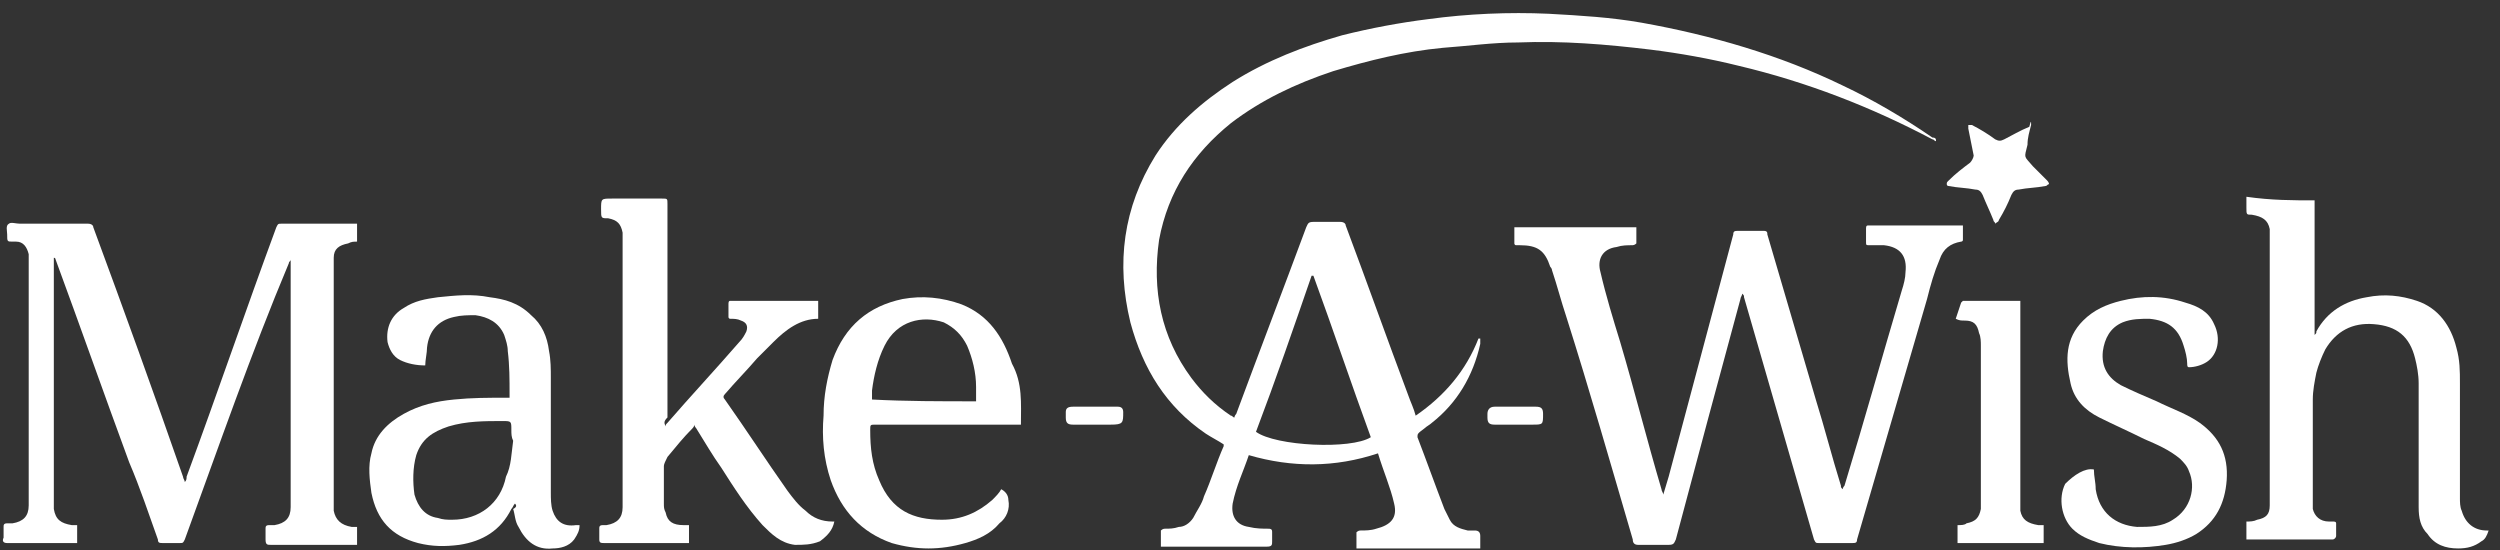
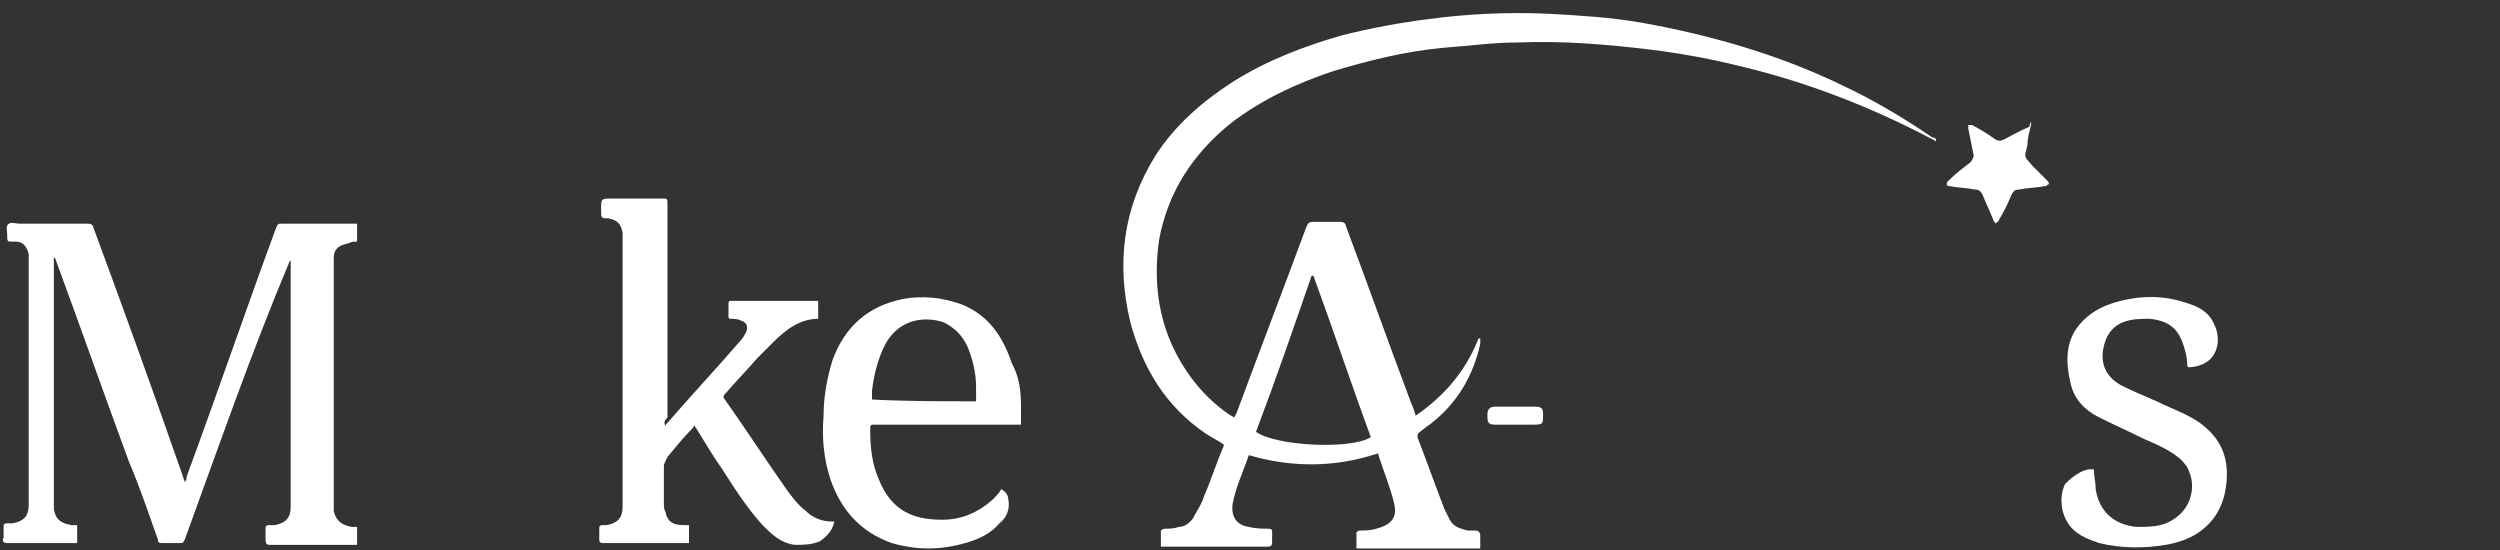
<svg xmlns="http://www.w3.org/2000/svg" width="209px" height="46px" viewBox="0 0 209 46" version="1.1">
  <rect x="0" y="0" width="209" height="46" fill="#333333" stroke="none" />
  <title>Artboard</title>
  <g id="Artboard" stroke="none" stroke-width="1" fill="none" fill-rule="evenodd">
    <g id="make_a_wish-74" transform="translate(0, 1)" fill="#FFFFFF">
      <path d="M169.8,9.45 C169.65,10.05 169.5,10.5 169.5,11.1 C169.2,12.3 169.2,12 169.95,12.9 C170.4,13.35 170.7,13.65 171.15,14.1 C171.3,14.25 171.3,14.4 171.3,14.4 C171.15,14.4 171.15,14.55 171,14.55 C170.25,14.7 169.5,14.7 168.75,14.85 C168.45,14.85 168.3,15 168.15,15.3 C167.85,16.05 167.55,16.65 167.1,17.4 C167.1,17.55 166.95,17.55 166.8,17.7 C166.8,17.55 166.65,17.55 166.65,17.4 C166.35,16.65 166.05,16.05 165.75,15.3 C165.6,15 165.45,14.85 165.15,14.85 C164.4,14.7 163.65,14.7 162.9,14.55 C162.75,14.55 162.75,14.4 162.75,14.4 C162.75,14.25 162.75,14.25 162.9,14.1 C163.5,13.5 164.1,13.05 164.7,12.6 C164.85,12.45 165,12.15 165,12 C164.85,11.25 164.7,10.5 164.55,9.75 C164.55,9.6 164.55,9.45 164.55,9.45 C164.7,9.45 164.85,9.45 164.85,9.45 C165.45,9.75 166.2,10.2 166.8,10.65 C167.1,10.8 167.25,10.8 167.55,10.65 C168.15,10.35 168.9,9.9 169.65,9.6 C169.8,9 169.8,9.15 169.8,9.45 Z" id="Path" />
      <g id="Group">
        <path d="M161.85,10.8 C161.7,10.8 161.7,10.65 161.55,10.65 C156.45,7.95 151.05,5.85 145.35,4.5 C142.95,3.9 140.4,3.45 138,3.15 C134.25,2.7 130.65,2.4 126.9,2.55 C124.8,2.55 122.7,2.85 120.6,3 C117.45,3.3 114.45,4.05 111.45,4.95 C108.3,6 105.45,7.35 102.9,9.3 C99.75,11.85 97.65,15 96.9,19.05 C96.3,23.25 97.05,27.15 99.6,30.6 C100.5,31.8 101.55,32.85 102.9,33.75 C103.05,33.75 103.05,33.9 103.2,33.9 C103.2,33.75 103.35,33.6 103.35,33.6 C105.3,28.35 107.25,23.25 109.2,18 C109.35,17.7 109.35,17.55 109.8,17.55 C110.55,17.55 111.3,17.55 112.05,17.55 C112.35,17.55 112.5,17.7 112.5,17.85 C114.3,22.65 115.95,27.3 117.75,32.1 C117.9,32.55 118.2,33.15 118.35,33.75 C120.75,32.1 122.55,30 123.6,27.3 C123.6,27.3 123.75,27.3 123.75,27.3 C123.75,27.45 123.75,27.6 123.75,27.75 C123.15,30.45 121.8,32.7 119.7,34.35 C119.55,34.5 119.25,34.65 119.1,34.8 C118.5,35.25 118.5,35.25 118.5,35.55 C119.25,37.5 120,39.6 120.75,41.55 C120.9,41.85 121.05,42.15 121.2,42.45 C121.5,43.05 122.1,43.2 122.7,43.35 C122.85,43.35 123.15,43.35 123.3,43.35 C123.6,43.35 123.75,43.5 123.75,43.8 C123.75,44.1 123.75,44.55 123.75,44.85 C120.3,44.85 116.85,44.85 113.4,44.85 C113.4,44.4 113.4,43.95 113.4,43.5 C113.4,43.5 113.55,43.35 113.7,43.35 C114.15,43.35 114.6,43.35 115.05,43.2 C116.25,42.9 116.85,42.3 116.55,41.1 C116.25,39.75 115.65,38.4 115.2,36.9 C111.6,38.1 108,38.1 104.4,37.05 C104.4,37.05 104.4,37.05 104.4,37.05 C103.95,38.4 103.35,39.6 103.05,41.1 C102.9,42.15 103.35,42.9 104.4,43.05 C105,43.2 105.6,43.2 106.05,43.2 C106.35,43.2 106.35,43.35 106.35,43.5 C106.35,43.8 106.35,44.1 106.35,44.25 C106.35,44.55 106.35,44.7 105.9,44.7 C104.25,44.7 102.45,44.7 100.8,44.7 C99.75,44.7 98.55,44.7 97.5,44.7 C97.35,44.7 97.2,44.7 97.05,44.7 C97.05,44.25 97.05,43.8 97.05,43.35 C97.05,43.35 97.2,43.2 97.35,43.2 C97.8,43.2 98.1,43.2 98.55,43.05 C99,43.05 99.45,42.75 99.75,42.3 C100.05,41.7 100.5,41.1 100.65,40.5 C101.25,39.15 101.7,37.65 102.3,36.3 C102.3,36.3 102.3,36.15 102.3,36.15 C101.85,35.85 101.25,35.55 100.8,35.25 C97.5,33 95.55,29.85 94.5,25.95 C93.3,21 93.9,16.35 96.6,12 C98.25,9.45 100.5,7.5 103.05,5.85 C105.9,4.05 109.05,2.85 112.2,1.95 C114.6,1.35 117,0.9 119.4,0.6 C122.7,0.15 126.15,1.80411242e-16 129.45,0.15 C132.15,0.3 134.7,0.45 137.25,0.9 C143.1,1.95 148.8,3.6 154.05,6.15 C156.6,7.35 159.15,8.85 161.55,10.5 C161.85,10.5 161.85,10.65 161.85,10.8 C162,10.8 162,10.8 161.85,10.8 Z M105,35.1 C106.65,36.3 112.95,36.6 114.6,35.55 C112.95,31.05 111.45,26.55 109.8,22.05 C109.8,22.05 109.8,22.05 109.65,22.05 C108.15,26.4 106.65,30.75 105,35.1 Z" id="Shape" />
        <path d="M4.5,20.55 C4.5,20.7 4.5,20.7 4.5,20.85 C4.5,27.45 4.5,34.2 4.5,40.8 C4.5,41.1 4.5,41.4 4.5,41.55 C4.65,42.45 5.1,42.75 6,42.9 C6.15,42.9 6.3,42.9 6.45,42.9 C6.45,43.5 6.45,43.95 6.45,44.4 C6.3,44.4 6.3,44.4 6.15,44.4 C4.35,44.4 2.4,44.4 0.6,44.4 C0.3,44.4 0.15,44.25 0.3,43.95 C0.3,43.65 0.3,43.35 0.3,43.05 C0.3,42.9 0.3,42.75 0.6,42.75 C0.75,42.75 0.9,42.75 1.05,42.75 C1.95,42.6 2.4,42.15 2.4,41.25 C2.4,39.9 2.4,38.4 2.4,37.05 C2.4,31.65 2.4,26.25 2.4,21 C2.4,20.7 2.4,20.4 2.4,20.25 C2.25,19.65 1.95,19.2 1.35,19.2 C1.2,19.2 1.2,19.2 1.05,19.2 C0.6,19.2 0.6,19.2 0.6,18.6 C0.6,18.3 0.45,17.85 0.75,17.7 C0.9,17.55 1.35,17.7 1.65,17.7 C3.6,17.7 5.4,17.7 7.35,17.7 C7.65,17.7 7.8,17.85 7.8,18 C10.35,24.9 12.9,31.95 15.3,38.85 C15.3,39 15.45,39.15 15.45,39.3 C15.6,39.15 15.6,39 15.6,38.85 C18.15,31.95 20.55,24.9 23.1,18 C23.25,17.7 23.25,17.7 23.55,17.7 C25.5,17.7 27.6,17.7 29.55,17.7 C29.7,17.7 29.85,17.7 29.85,17.7 C29.85,18.15 29.85,18.75 29.85,19.2 C29.55,19.2 29.4,19.2 29.1,19.35 C28.35,19.5 27.9,19.8 27.9,20.55 C27.9,20.85 27.9,21.15 27.9,21.3 C27.9,27.9 27.9,34.35 27.9,40.95 C27.9,41.25 27.9,41.55 27.9,41.7 C28.05,42.45 28.5,42.9 29.4,43.05 C29.55,43.05 29.7,43.05 29.85,43.05 C29.85,43.5 29.85,44.1 29.85,44.55 C29.7,44.55 29.55,44.55 29.55,44.55 C27.3,44.55 25.05,44.55 22.65,44.55 C22.35,44.55 22.2,44.55 22.2,44.1 C22.2,43.8 22.2,43.5 22.2,43.2 C22.2,43.05 22.2,42.9 22.5,42.9 C22.65,42.9 22.8,42.9 22.95,42.9 C23.85,42.75 24.3,42.3 24.3,41.4 C24.3,40.95 24.3,40.5 24.3,40.05 C24.3,33.75 24.3,27.3 24.3,21 C24.3,20.85 24.3,20.7 24.3,20.7 C24.3,20.7 24.3,20.7 24.3,20.7 C24.3,20.85 24.15,20.85 24.15,21 C21,28.5 18.3,36.3 15.45,44.1 C15.3,44.4 15.3,44.4 15,44.4 C14.55,44.4 14.1,44.4 13.65,44.4 C13.35,44.4 13.2,44.4 13.2,44.1 C12.45,42 11.7,39.75 10.8,37.65 C8.7,31.95 6.75,26.4 4.65,20.7 C4.65,20.7 4.65,20.55 4.5,20.55 C4.5,20.55 4.5,20.55 4.5,20.55 Z" id="Path" />
-         <path d="M164.1,17.85 C164.1,18.3 164.1,18.75 164.1,19.05 C164.1,19.2 163.95,19.2 163.95,19.2 C163.05,19.35 162.45,19.8 162.15,20.7 C161.7,21.75 161.4,22.8 161.1,24 C159.15,30.75 157.2,37.35 155.25,44.1 C155.25,44.4 155.1,44.4 154.8,44.4 C153.9,44.4 153,44.4 152.1,44.4 C151.8,44.4 151.8,44.4 151.65,44.1 C149.7,37.35 147.75,30.6 145.8,23.85 C145.8,23.7 145.8,23.7 145.65,23.55 C145.65,23.7 145.5,23.85 145.5,24 C143.7,30.6 141.9,37.35 140.1,44.1 C139.95,44.4 139.95,44.55 139.5,44.55 C138.6,44.55 137.7,44.55 136.95,44.55 C136.65,44.55 136.5,44.4 136.5,44.1 C134.7,37.95 132.9,31.65 130.95,25.5 C130.5,24.15 130.2,22.95 129.75,21.6 C129.75,21.45 129.6,21.3 129.6,21.3 C129.15,19.95 128.55,19.5 127.05,19.5 C126.9,19.5 126.75,19.5 126.75,19.5 C126.6,19.5 126.6,19.35 126.6,19.35 C126.6,18.9 126.6,18.45 126.6,18 C130.05,18 133.35,18 136.8,18 C136.8,18.45 136.8,18.9 136.8,19.35 C136.8,19.35 136.65,19.5 136.5,19.5 C136.05,19.5 135.6,19.5 135.15,19.65 C133.95,19.8 133.5,20.7 133.8,21.75 C134.25,23.7 134.85,25.65 135.45,27.6 C136.65,31.65 137.7,35.85 138.9,39.9 C138.9,40.05 139.05,40.2 139.05,40.35 C139.2,39.9 139.35,39.3 139.5,38.85 C141.3,32.1 143.1,25.35 144.9,18.6 C144.9,18.3 145.05,18.3 145.35,18.3 C146.1,18.3 146.7,18.3 147.45,18.3 C147.75,18.3 147.75,18.45 147.75,18.6 C149.1,23.25 150.45,27.75 151.8,32.4 C152.55,34.8 153.15,37.2 153.9,39.6 C153.9,39.75 153.9,39.75 154.05,39.9 C154.05,39.75 154.2,39.6 154.2,39.6 C155.85,34.2 157.35,28.8 159,23.25 C159.15,22.8 159.3,22.2 159.3,21.75 C159.45,20.4 158.85,19.65 157.5,19.5 C157.05,19.5 156.75,19.5 156.3,19.5 C156,19.5 156,19.5 156,19.2 C156,18.9 156,18.6 156,18.15 C156,18 156,17.85 156.15,17.85 C158.85,17.85 161.55,17.85 164.1,17.85 C164.1,17.85 164.1,17.85 164.1,17.85 Z" id="Path" />
-         <path d="M193.5,15.75 C193.5,19.5 193.5,23.25 193.5,27 C193.65,26.85 193.65,26.85 193.65,26.7 C194.55,25.05 196.05,24.15 197.85,23.85 C199.35,23.55 200.7,23.7 202.05,24.15 C203.85,24.75 204.9,26.25 205.35,28.05 C205.65,29.1 205.65,30 205.65,31.05 C205.65,34.2 205.65,37.5 205.65,40.65 C205.65,40.95 205.65,41.4 205.8,41.7 C206.1,42.75 206.85,43.35 207.9,43.35 C207.9,43.35 208.05,43.35 208.05,43.35 C207.9,43.8 207.75,44.1 207.45,44.25 C206.85,44.7 206.25,44.85 205.5,44.85 C204.45,44.85 203.55,44.55 202.95,43.65 C202.35,43.05 202.2,42.3 202.2,41.4 C202.2,37.95 202.2,34.5 202.2,31.05 C202.2,30.3 202.05,29.55 201.9,28.95 C201.45,27.15 200.4,26.25 198.45,26.1 C196.65,25.95 195.3,26.7 194.4,28.2 C194.1,28.8 193.8,29.55 193.65,30.15 C193.5,30.9 193.35,31.65 193.35,32.4 C193.35,35.25 193.35,37.95 193.35,40.8 C193.35,41.1 193.35,41.25 193.35,41.55 C193.5,42.15 193.95,42.6 194.7,42.6 C194.85,42.6 194.85,42.6 195,42.6 C195.15,42.6 195.3,42.6 195.3,42.75 C195.3,43.05 195.3,43.5 195.3,43.8 C195.3,43.95 195.15,44.1 195,44.1 C195,44.1 194.85,44.1 194.85,44.1 C192.6,44.1 190.5,44.1 188.25,44.1 C188.1,44.1 187.95,44.1 187.8,44.1 C187.8,43.5 187.8,43.05 187.8,42.6 C188.1,42.6 188.4,42.6 188.7,42.45 C189.45,42.3 189.75,42 189.75,41.25 C189.75,40.95 189.75,40.65 189.75,40.2 C189.75,33.15 189.75,25.95 189.75,18.9 C189.75,18.6 189.75,18.3 189.75,18.15 C189.6,17.4 189.15,17.1 188.25,16.95 C187.8,16.95 187.8,16.95 187.8,16.35 C187.8,16.05 187.8,15.75 187.8,15.45 C189.9,15.75 191.7,15.75 193.5,15.75 Z" id="Path" />
        <path d="M55.65,34.65 C55.65,34.5 55.65,34.5 55.8,34.35 C57.75,32.1 59.85,29.85 61.8,27.6 C62.1,27.3 62.25,27 62.4,26.7 C62.55,26.25 62.4,25.95 61.95,25.8 C61.65,25.65 61.35,25.65 61.05,25.65 C60.9,25.65 60.9,25.5 60.9,25.5 C60.9,25.2 60.9,24.75 60.9,24.45 C60.9,24.3 60.9,24.15 61.05,24.15 C63.45,24.15 65.85,24.15 68.25,24.15 C68.25,24.15 68.25,24.15 68.4,24.15 C68.4,24.6 68.4,25.2 68.4,25.65 C66.9,25.65 65.7,26.55 64.65,27.6 C64.2,28.05 63.75,28.5 63.3,28.95 C62.4,30 61.5,30.9 60.6,31.95 C60.45,32.1 60.45,32.25 60.6,32.4 C62.4,34.95 64.05,37.5 65.85,40.05 C66.3,40.65 66.75,41.25 67.35,41.7 C67.95,42.3 68.7,42.6 69.6,42.6 C69.6,42.6 69.75,42.6 69.75,42.6 C69.6,43.35 69.15,43.8 68.55,44.25 C67.8,44.55 67.2,44.55 66.45,44.55 C65.25,44.4 64.5,43.65 63.75,42.9 C62.4,41.4 61.35,39.75 60.3,38.1 C59.55,37.05 58.95,36 58.2,34.8 C58.2,34.8 58.05,34.65 58.05,34.5 C58.05,34.65 57.9,34.8 57.9,34.8 C57.15,35.55 56.55,36.3 55.8,37.2 C55.65,37.5 55.5,37.8 55.5,37.95 C55.5,39 55.5,40.05 55.5,41.1 C55.5,41.4 55.5,41.55 55.65,41.85 C55.8,42.6 56.25,42.9 57.15,42.9 C57.3,42.9 57.45,42.9 57.6,42.9 C57.6,43.2 57.6,43.5 57.6,43.65 C57.6,43.95 57.6,44.1 57.6,44.4 C57.45,44.4 57.3,44.4 57.3,44.4 C55.05,44.4 52.8,44.4 50.55,44.4 C50.25,44.4 50.1,44.4 50.1,44.1 C50.1,43.8 50.1,43.5 50.1,43.2 C50.1,43.05 50.1,42.9 50.4,42.9 C50.55,42.9 50.7,42.9 50.7,42.9 C51.6,42.75 52.05,42.3 52.05,41.4 C52.05,41.25 52.05,40.95 52.05,40.8 C52.05,33.6 52.05,26.55 52.05,19.35 C52.05,19.05 52.05,18.75 52.05,18.45 C51.9,17.7 51.6,17.4 50.85,17.25 C50.25,17.25 50.25,17.25 50.25,16.5 C50.25,15.6 50.25,15.6 51.15,15.6 C52.5,15.6 54,15.6 55.35,15.6 C55.8,15.6 55.8,15.6 55.8,16.05 C55.8,22.05 55.8,27.9 55.8,33.9 C55.5,34.2 55.5,34.35 55.65,34.65 C55.65,34.5 55.65,34.5 55.65,34.65 Z" id="Path" />
-         <path d="M43.05,41.1 C42.9,41.25 42.9,41.4 42.75,41.55 C41.85,43.35 40.35,44.25 38.4,44.55 C37.2,44.7 36.15,44.7 34.95,44.4 C32.7,43.8 31.5,42.45 31.05,40.2 C30.9,39.15 30.75,37.95 31.05,36.9 C31.35,35.4 32.4,34.35 33.75,33.6 C35.1,32.85 36.45,32.55 37.95,32.4 C39.45,32.25 40.8,32.25 42.3,32.25 C42.45,32.25 42.6,32.25 42.6,32.25 C42.6,32.1 42.6,31.95 42.6,31.95 C42.6,30.75 42.6,29.55 42.45,28.35 C42.45,27.9 42.3,27.45 42.15,27 C41.7,25.95 40.8,25.5 39.75,25.35 C39.15,25.35 38.55,25.35 37.95,25.5 C36.6,25.8 35.85,26.7 35.7,28.05 C35.7,28.5 35.55,29.1 35.55,29.55 C34.8,29.55 34.05,29.4 33.45,29.1 C32.85,28.8 32.55,28.2 32.4,27.6 C32.25,26.4 32.7,25.35 33.75,24.75 C34.65,24.15 35.55,24 36.6,23.85 C38.1,23.7 39.45,23.55 40.95,23.85 C42.15,24 43.35,24.3 44.4,25.35 C45.3,26.1 45.75,27.15 45.9,28.35 C46.05,29.1 46.05,29.85 46.05,30.6 C46.05,33.75 46.05,37.05 46.05,40.2 C46.05,40.65 46.05,41.25 46.2,41.7 C46.5,42.6 47.1,43.05 48.15,42.9 C48.3,42.9 48.3,42.9 48.45,42.9 C48.45,43.35 48.3,43.65 48,44.1 C47.55,44.7 46.8,44.85 46.2,44.85 C44.85,45 43.95,44.25 43.35,43.05 C43.05,42.6 43.05,42 42.9,41.55 C43.2,41.4 43.2,41.25 43.05,41.1 Z M42.9,35.85 C42.9,35.85 42.9,35.85 42.9,35.85 C42.75,35.55 42.75,35.25 42.75,34.95 C42.75,34.2 42.75,34.2 42,34.2 C40.5,34.2 39,34.2 37.5,34.65 C36.15,35.1 35.25,35.7 34.8,37.05 C34.5,38.1 34.5,39.3 34.65,40.35 C34.95,41.4 35.55,42.15 36.6,42.3 C37.05,42.45 37.35,42.45 37.8,42.45 C40.05,42.45 41.85,41.1 42.3,38.85 C42.75,37.95 42.75,36.9 42.9,35.85 Z" id="Shape" />
        <path d="M85.35,34.5 C85.2,34.5 85.05,34.5 84.9,34.5 C81,34.5 77.1,34.5 73.2,34.5 C72.75,34.5 72.75,34.5 72.75,34.95 C72.75,36.45 72.9,37.8 73.5,39.15 C74.55,41.7 76.35,42.45 78.75,42.45 C80.4,42.45 81.75,41.85 82.95,40.8 C83.25,40.5 83.55,40.2 83.7,39.9 C84,40.05 84.3,40.35 84.3,40.8 C84.45,41.55 84.15,42.3 83.55,42.75 C82.8,43.65 81.75,44.1 80.7,44.4 C78.6,45 76.65,45 74.55,44.4 C72,43.5 70.35,41.7 69.45,39.15 C68.85,37.35 68.7,35.55 68.85,33.75 C68.85,32.1 69.15,30.6 69.6,29.1 C70.65,26.25 72.6,24.6 75.45,24 C77.1,23.7 78.75,23.85 80.4,24.45 C82.65,25.35 83.85,27.15 84.6,29.4 C85.5,31.05 85.35,32.7 85.35,34.5 Z M81.6,32.55 C81.6,32.1 81.6,31.8 81.6,31.35 C81.6,30.15 81.3,28.95 80.85,27.9 C80.4,27 79.8,26.4 78.9,25.95 C77.1,25.35 75,25.8 73.95,27.9 C73.35,29.1 73.05,30.45 72.9,31.65 C72.9,31.95 72.9,32.1 72.9,32.4 C75.75,32.55 78.6,32.55 81.6,32.55 Z" id="Shape" />
        <path d="M175.05,38.25 C175.05,38.85 175.2,39.3 175.2,39.9 C175.5,41.85 176.85,42.9 178.65,43.05 C179.7,43.05 180.75,43.05 181.65,42.45 C183.15,41.55 183.6,39.75 183,38.4 C182.85,37.95 182.55,37.65 182.25,37.35 C181.35,36.6 180.3,36.15 179.25,35.7 C178.05,35.1 176.7,34.5 175.5,33.9 C174.3,33.3 173.4,32.4 173.1,31.05 C172.65,29.1 172.65,27.3 174.15,25.8 C175.05,24.9 176.1,24.45 177.3,24.15 C179.1,23.7 180.9,23.7 182.7,24.3 C183.75,24.6 184.65,25.05 185.1,26.1 C185.7,27.3 185.4,28.65 184.5,29.25 C184.05,29.55 183.45,29.7 183,29.7 C182.85,29.7 182.85,29.55 182.85,29.4 C182.85,28.95 182.7,28.35 182.55,27.9 C182.1,26.4 181.2,25.8 179.7,25.65 C178.95,25.65 178.2,25.65 177.45,25.95 C176.4,26.4 175.95,27.3 175.8,28.35 C175.65,29.7 176.25,30.6 177.3,31.2 C178.2,31.65 179.25,32.1 180.3,32.55 C181.5,33.15 182.85,33.6 183.9,34.35 C185.55,35.55 186.3,37.05 186.15,39.15 C186,41.1 185.25,42.6 183.6,43.65 C182.85,44.1 181.95,44.4 181.05,44.55 C179.25,44.85 177.3,44.85 175.5,44.4 C174.6,44.1 173.85,43.8 173.25,43.2 C172.35,42.3 172.05,40.65 172.65,39.45 C173.4,38.7 174.3,38.1 175.05,38.25 Z" id="Path" />
-         <path d="M163.65,44.4 C163.65,43.95 163.65,43.35 163.65,42.9 C163.95,42.9 164.25,42.9 164.4,42.75 C165.15,42.6 165.45,42.3 165.6,41.55 C165.6,41.25 165.6,40.95 165.6,40.65 C165.6,36.45 165.6,32.1 165.6,27.9 C165.6,27.6 165.6,27.15 165.45,26.85 C165.3,26.1 165,25.8 164.25,25.8 C163.95,25.8 163.8,25.8 163.5,25.65 C163.65,25.2 163.8,24.75 163.95,24.3 C163.95,24.3 164.1,24.15 164.1,24.15 C165.75,24.15 167.25,24.15 168.9,24.15 C168.9,24.3 168.9,24.45 168.9,24.6 C168.9,30 168.9,35.4 168.9,40.8 C168.9,41.1 168.9,41.4 168.9,41.7 C169.05,42.45 169.5,42.75 170.4,42.9 C170.55,42.9 170.7,42.9 170.85,42.9 C170.85,43.5 170.85,43.95 170.85,44.4 C168.6,44.4 166.05,44.4 163.65,44.4 Z" id="Path" />
-         <path d="M91.5,34.5 C90.9,34.5 90.3,34.5 89.7,34.5 C89.25,34.5 89.1,34.35 89.1,33.9 C89.1,33.75 89.1,33.6 89.1,33.45 C89.1,33.15 89.25,33 89.7,33 C90.9,33 92.1,33 93.45,33 C93.75,33 93.9,33.15 93.9,33.45 C93.9,34.35 93.9,34.5 92.85,34.5 C92.4,34.5 91.95,34.5 91.5,34.5 Z" id="Path" />
        <path d="M126.6,33 C127.2,33 127.8,33 128.4,33 C128.85,33 129,33.15 129,33.6 C129,34.5 129,34.5 128.1,34.5 C127.05,34.5 126,34.5 124.95,34.5 C124.5,34.5 124.35,34.35 124.35,33.9 C124.35,33.75 124.35,33.75 124.35,33.6 C124.35,33.3 124.5,33 124.95,33 C125.4,33 126,33 126.6,33 Z" id="Path" />
      </g>
    </g>
  </g>
</svg>